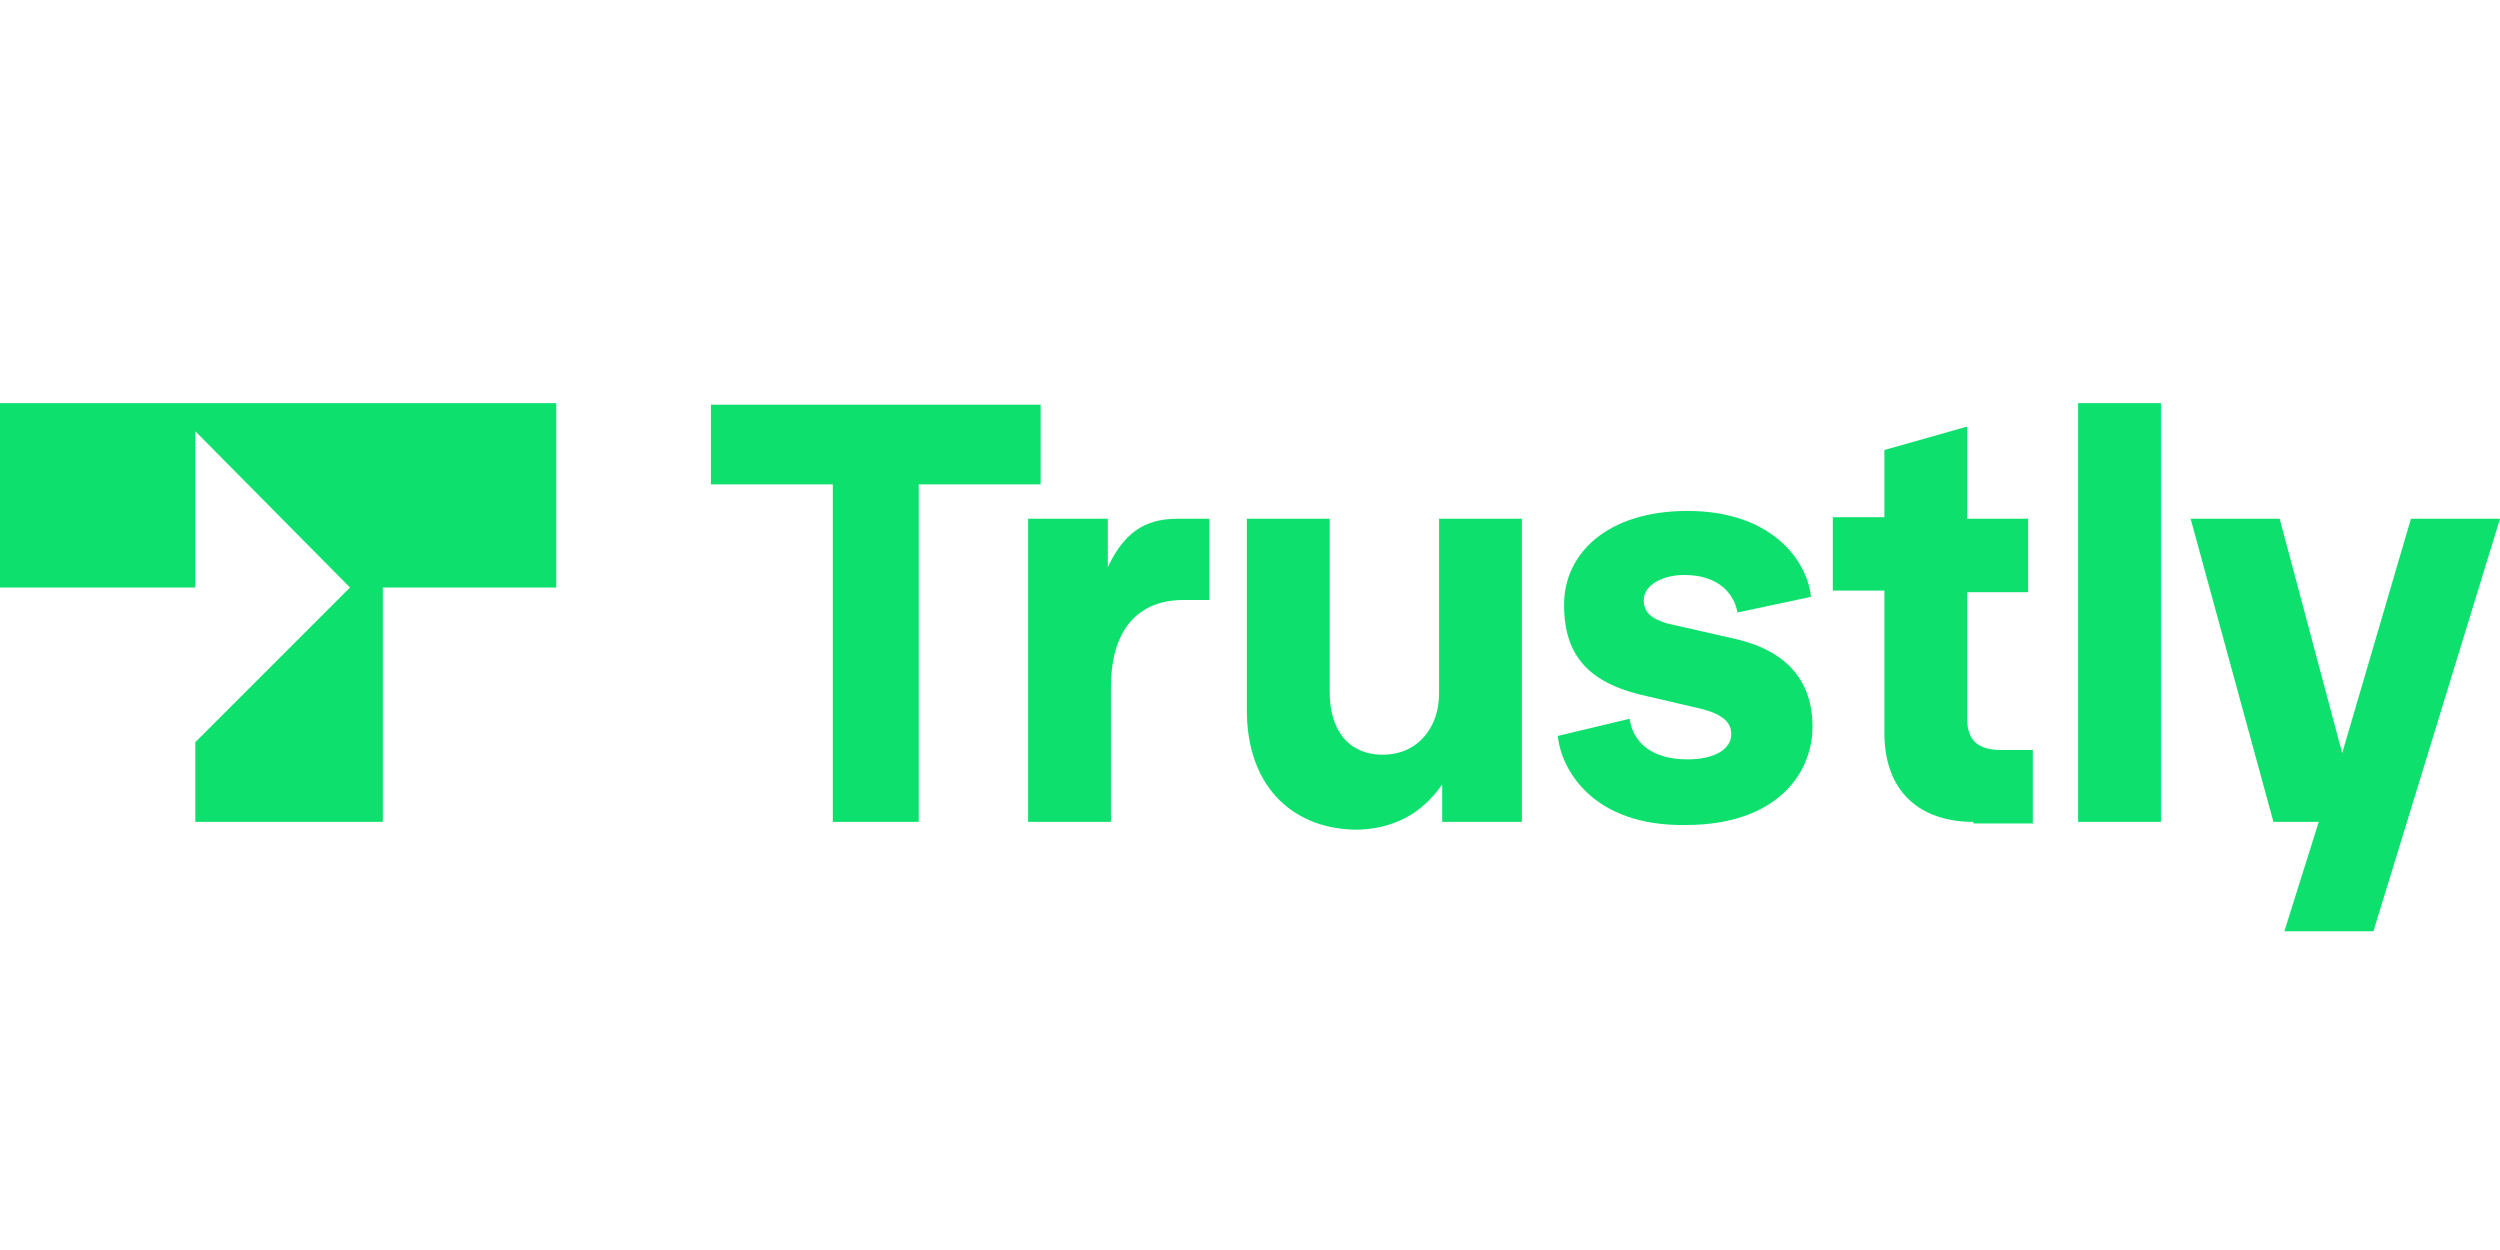
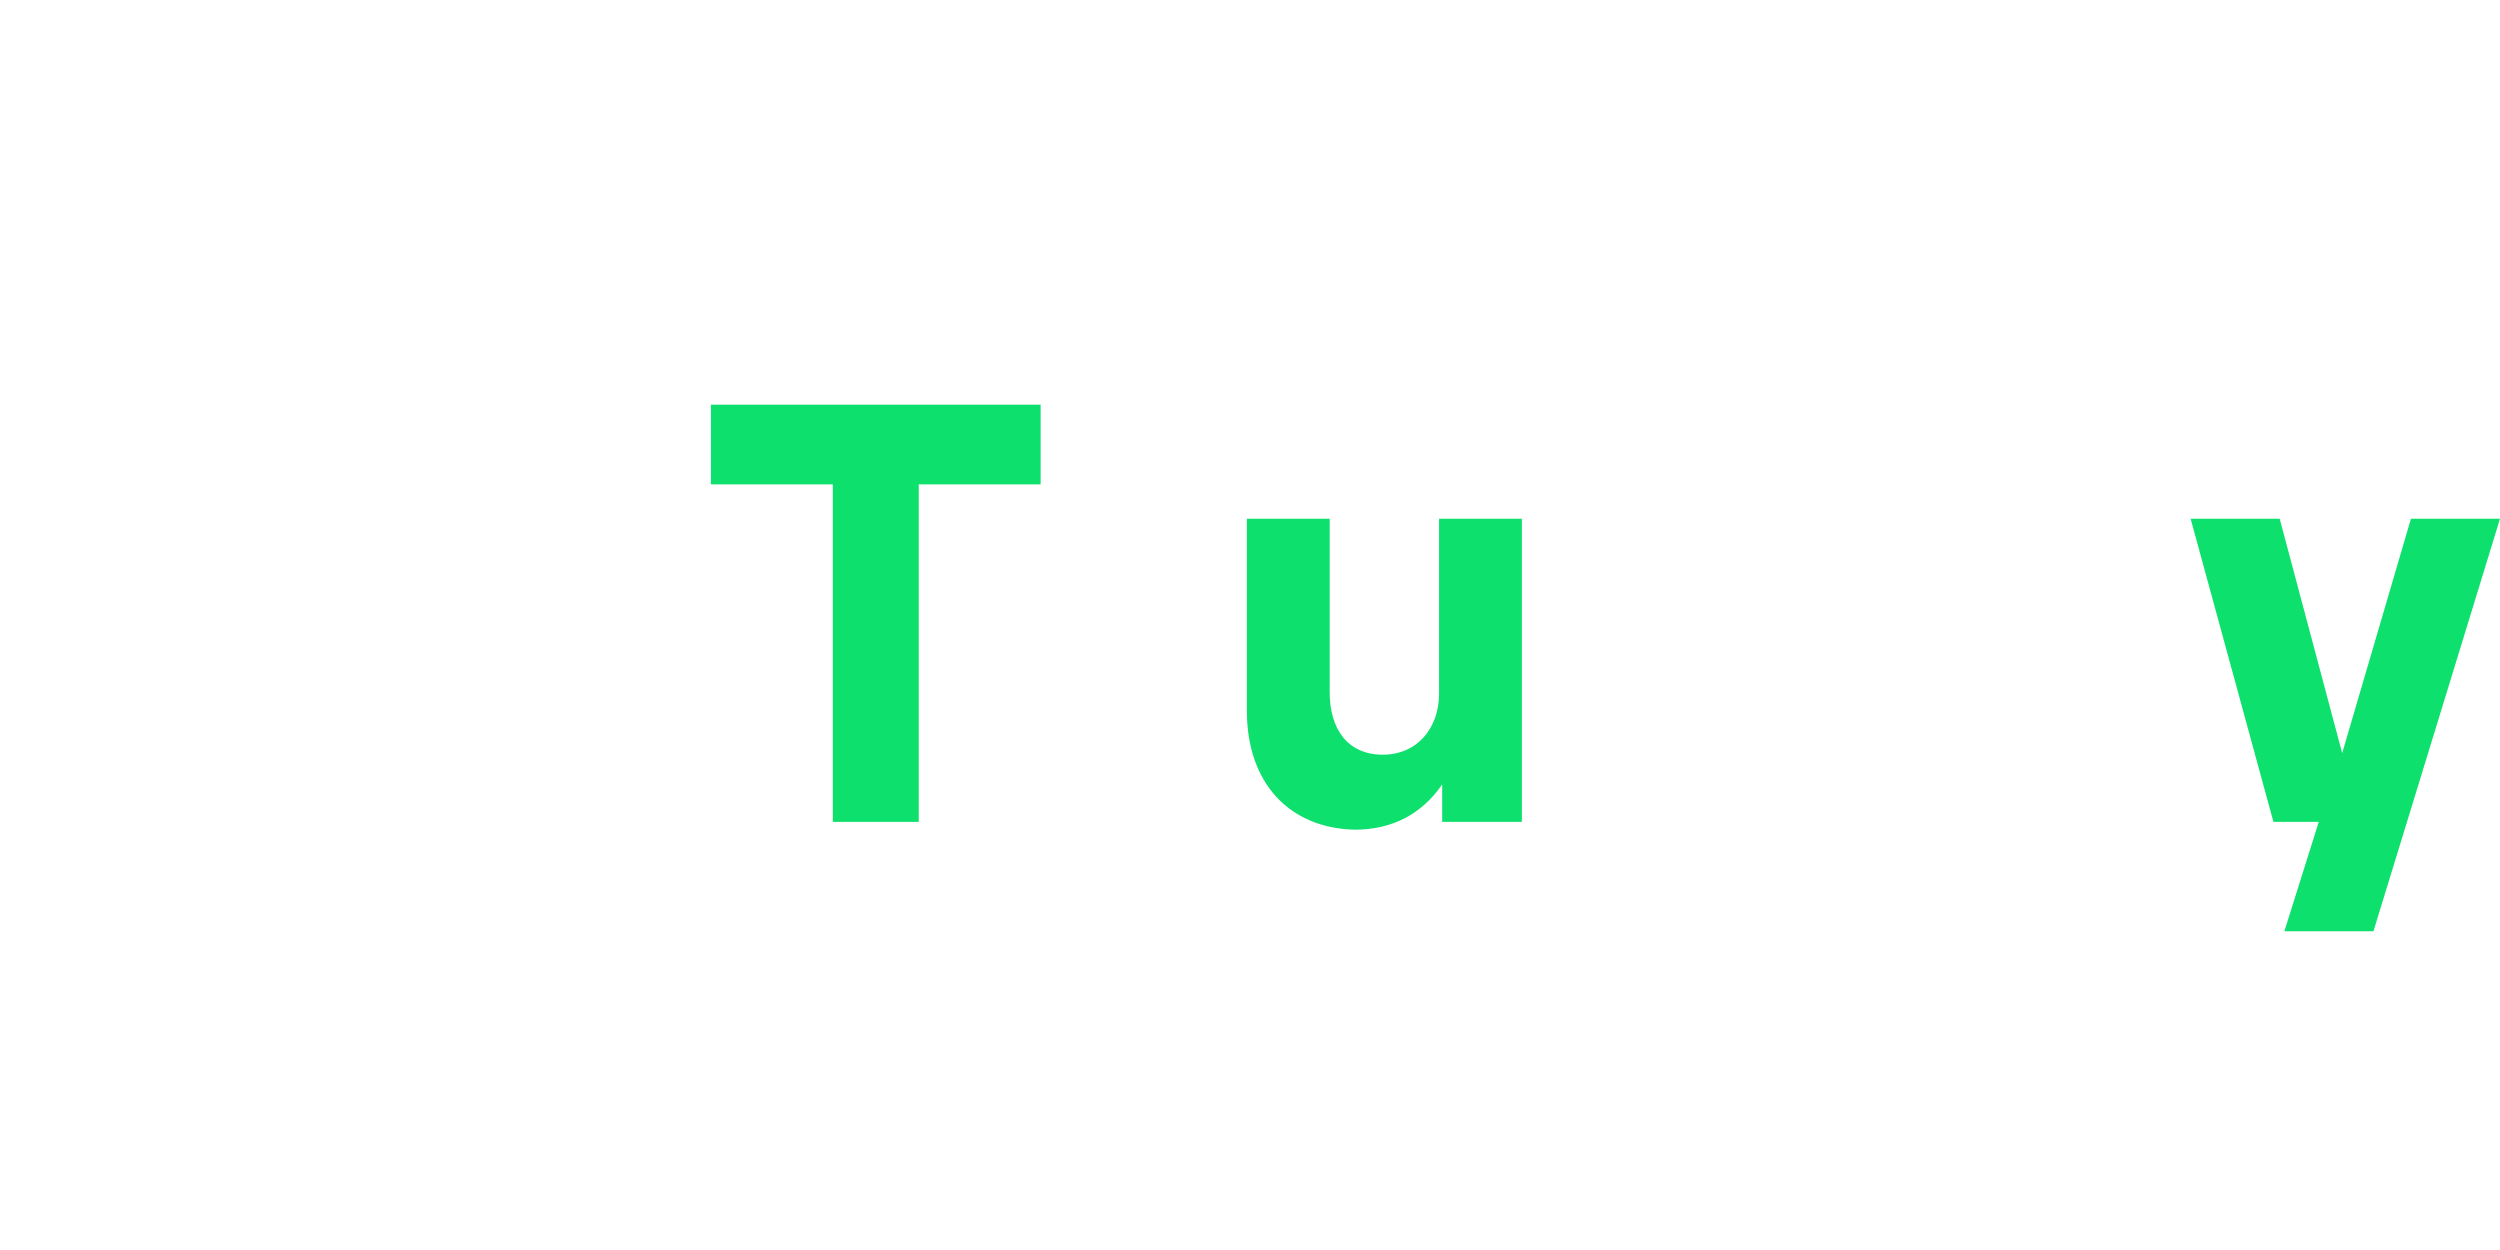
<svg xmlns="http://www.w3.org/2000/svg" version="1.1" id="Layer_1" x="0px" y="0px" width="160px" height="80px" viewBox="0 0 160 80" style="enable-background:new 0 0 160 80;" xml:space="preserve">
  <style type="text/css">
	.st0{fill:#0EE06E;}
</style>
  <g>
    <g>
-       <path class="st0" d="M53.3,52.6V31h-7.8v-5.1h21.1V31h-7.8v21.6H53.3z" />
-       <path class="st0" d="M65.8,52.6V33.2h5.1v3.1c1.2-2.6,2.8-3.1,4.5-3.1h2v5.2h-1.7c-2.4,0-4.6,1.4-4.6,5.6v8.6L65.8,52.6L65.8,52.6    L65.8,52.6z" />
+       <path class="st0" d="M53.3,52.6V31h-7.8v-5.1h21.1V31h-7.8v21.6z" />
      <path class="st0" d="M79.8,45.5V33.2h5.3v11.1c0,2.3,1.1,4,3.4,4c2.2,0,3.6-1.7,3.6-3.9V33.2h5.3v19.4h-5.1v-2.4    c-1.3,1.9-3.2,2.9-5.6,2.9C82.5,53,79.8,50.1,79.8,45.5z" />
-       <path class="st0" d="M99.7,47.1l4.6-1.1c0.2,1.5,1.4,2.6,3.7,2.6c1.8,0,2.8-0.7,2.8-1.6c0-0.7-0.4-1.3-2.2-1.7l-3-0.7    c-3.9-0.8-5.5-2.6-5.5-5.9c0-3.3,2.8-6,7.9-6c5.5,0,7.7,3.3,7.9,5.5l-4.7,1c-0.2-1.1-1.1-2.4-3.4-2.4c-1.5,0-2.6,0.7-2.6,1.6    c0,0.8,0.5,1.2,1.5,1.5l4.4,1c3.4,0.8,4.9,2.8,4.9,5.6c0,3.1-2.4,6.3-8.1,6.3C101.9,52.9,99.9,49.2,99.7,47.1z" />
-       <path class="st0" d="M126.3,52.6c-3.4,0-5.7-1.9-5.7-5.7v-9.1h-3.3v-4.7h3.3v-4.3l5.3-1.5v5.9h3.9v4.7h-3.9v8.1c0,1.4,0.7,2,2.2,2    h2v4.7H126.3z" />
-       <path class="st0" d="M133,52.6V25.8h5.3v26.8L133,52.6L133,52.6z" />
      <path class="st0" d="M154.3,33.2h5.7l-8.1,26.4h-5.7l2.2-7h-2.9l-5.3-19.4h5.7l4,15L154.3,33.2z" />
    </g>
-     <polygon class="st0" points="0,37.6 12.5,37.6 12.5,27.6 22.4,37.6 12.5,47.5 12.5,52.6 24.5,52.6 24.5,37.6 35.6,37.6 35.6,25.8    0,25.8  " />
  </g>
</svg>